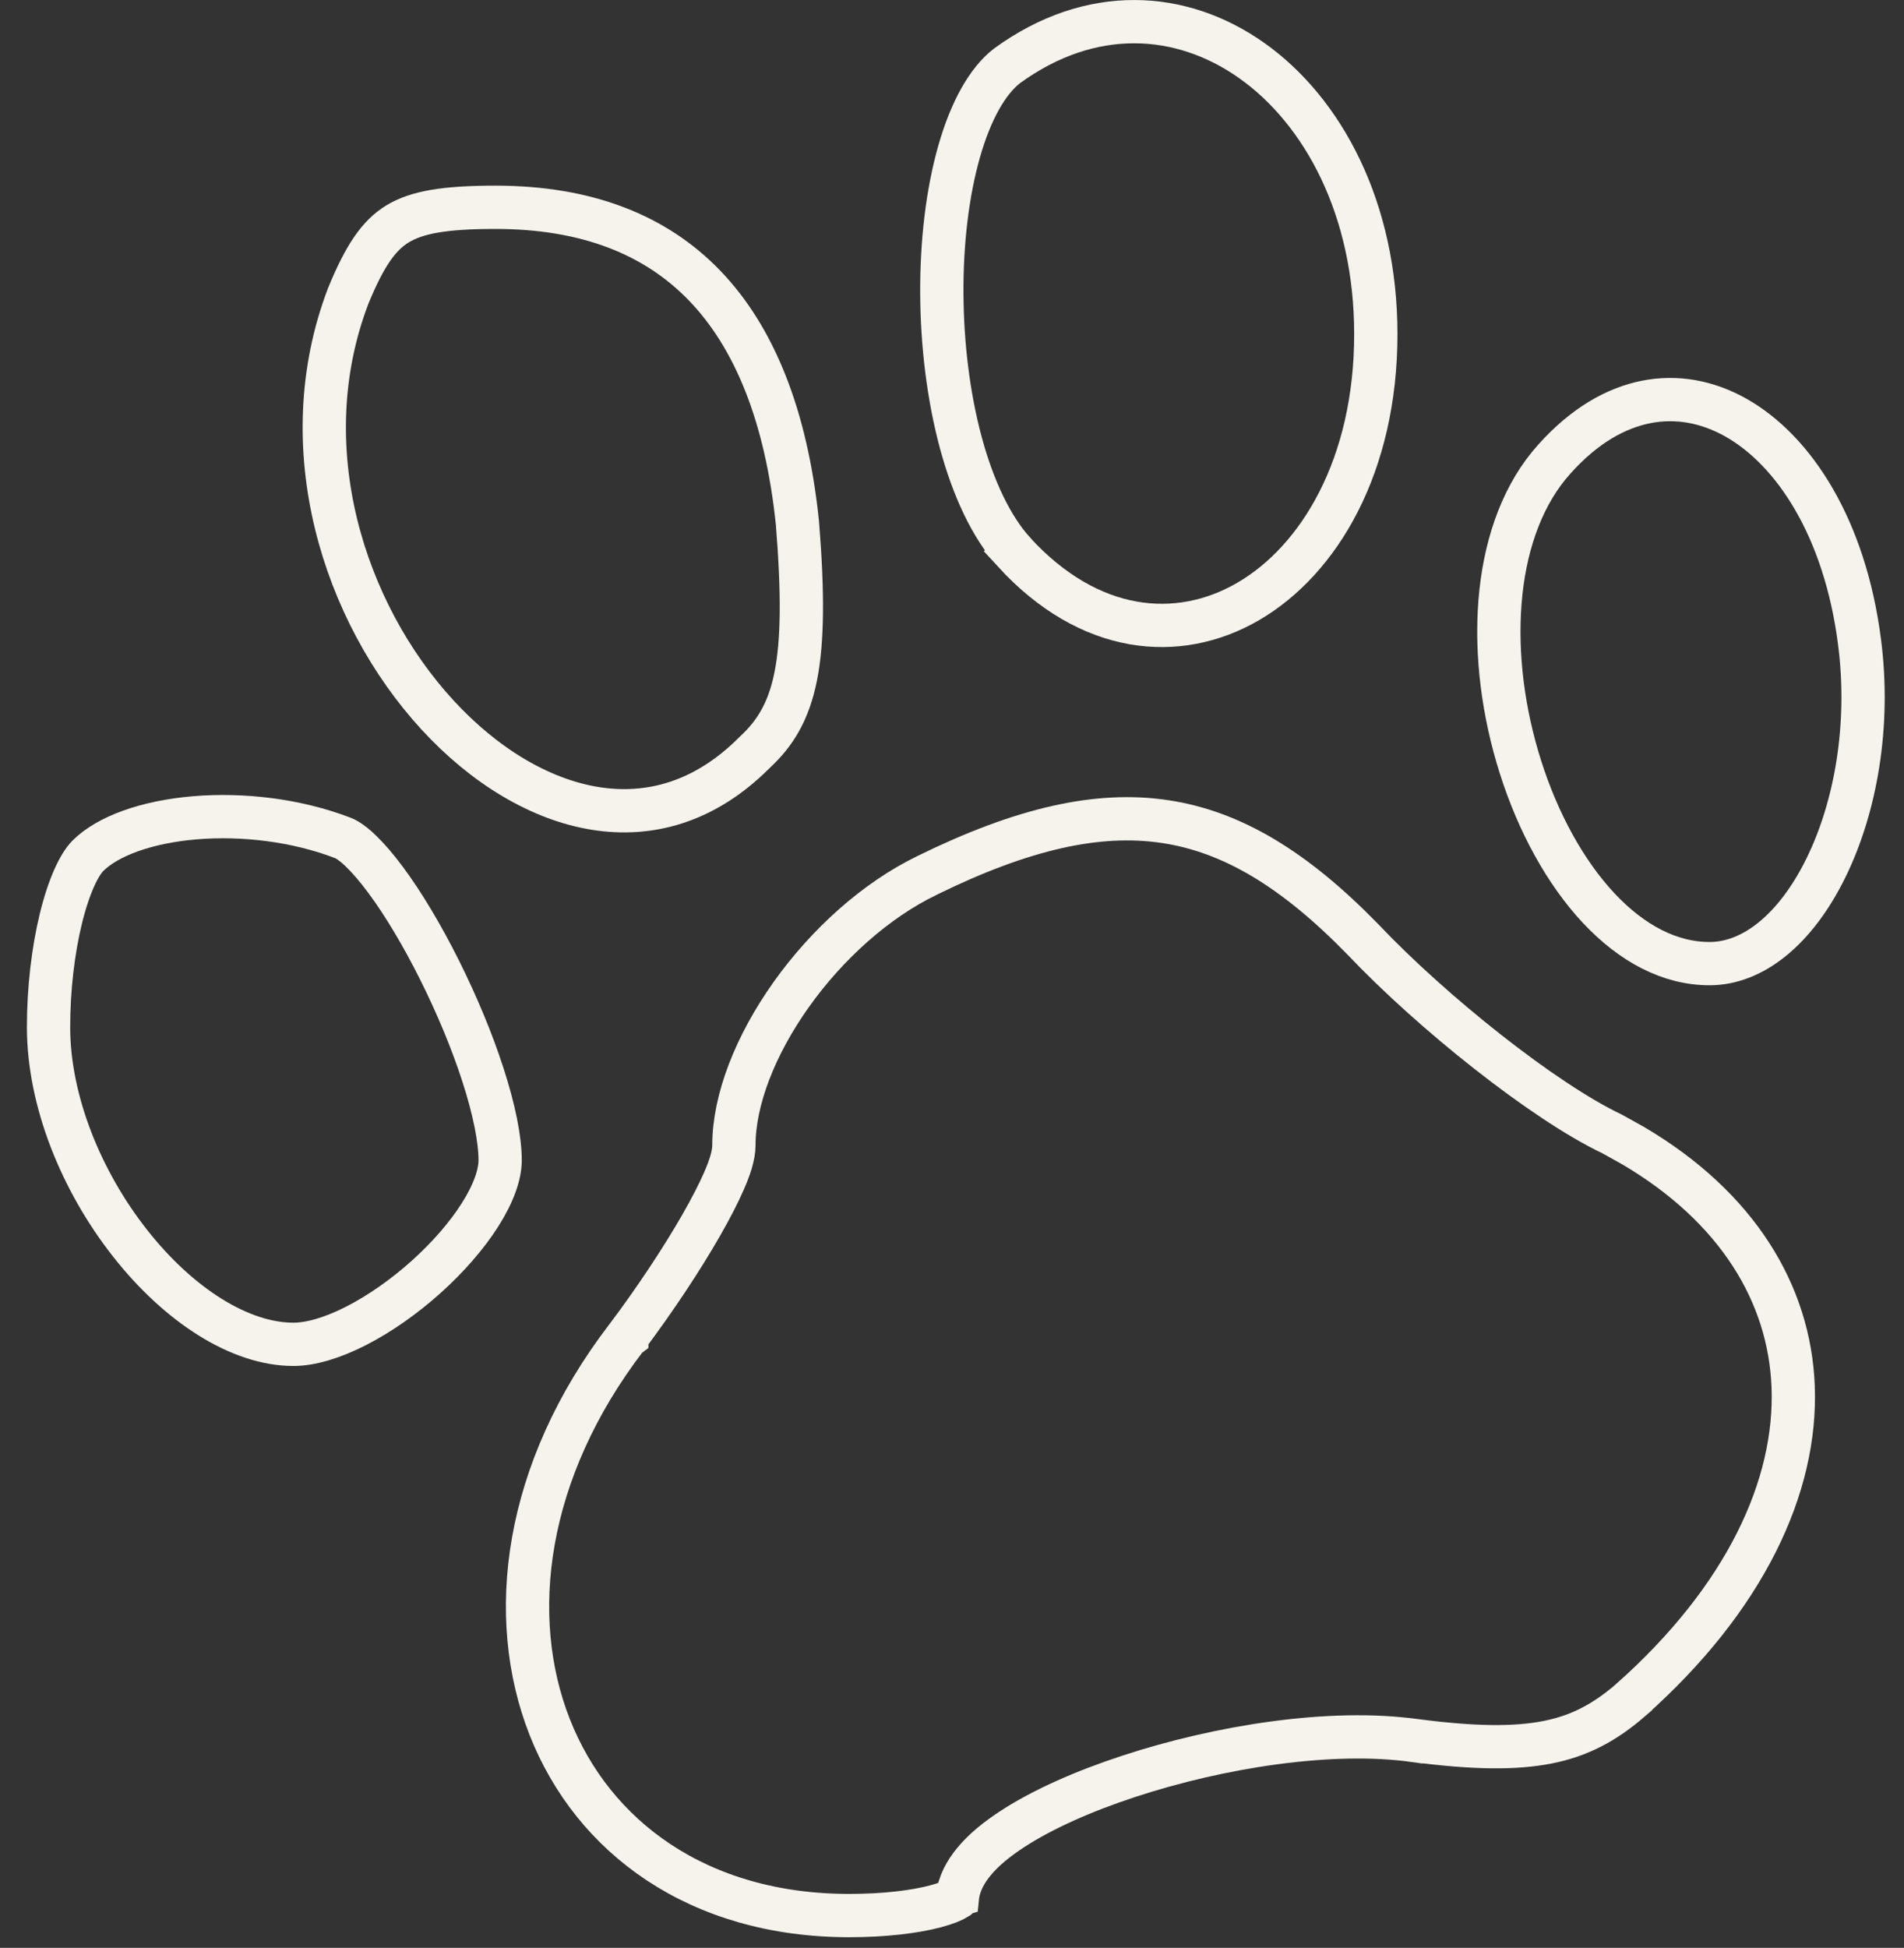
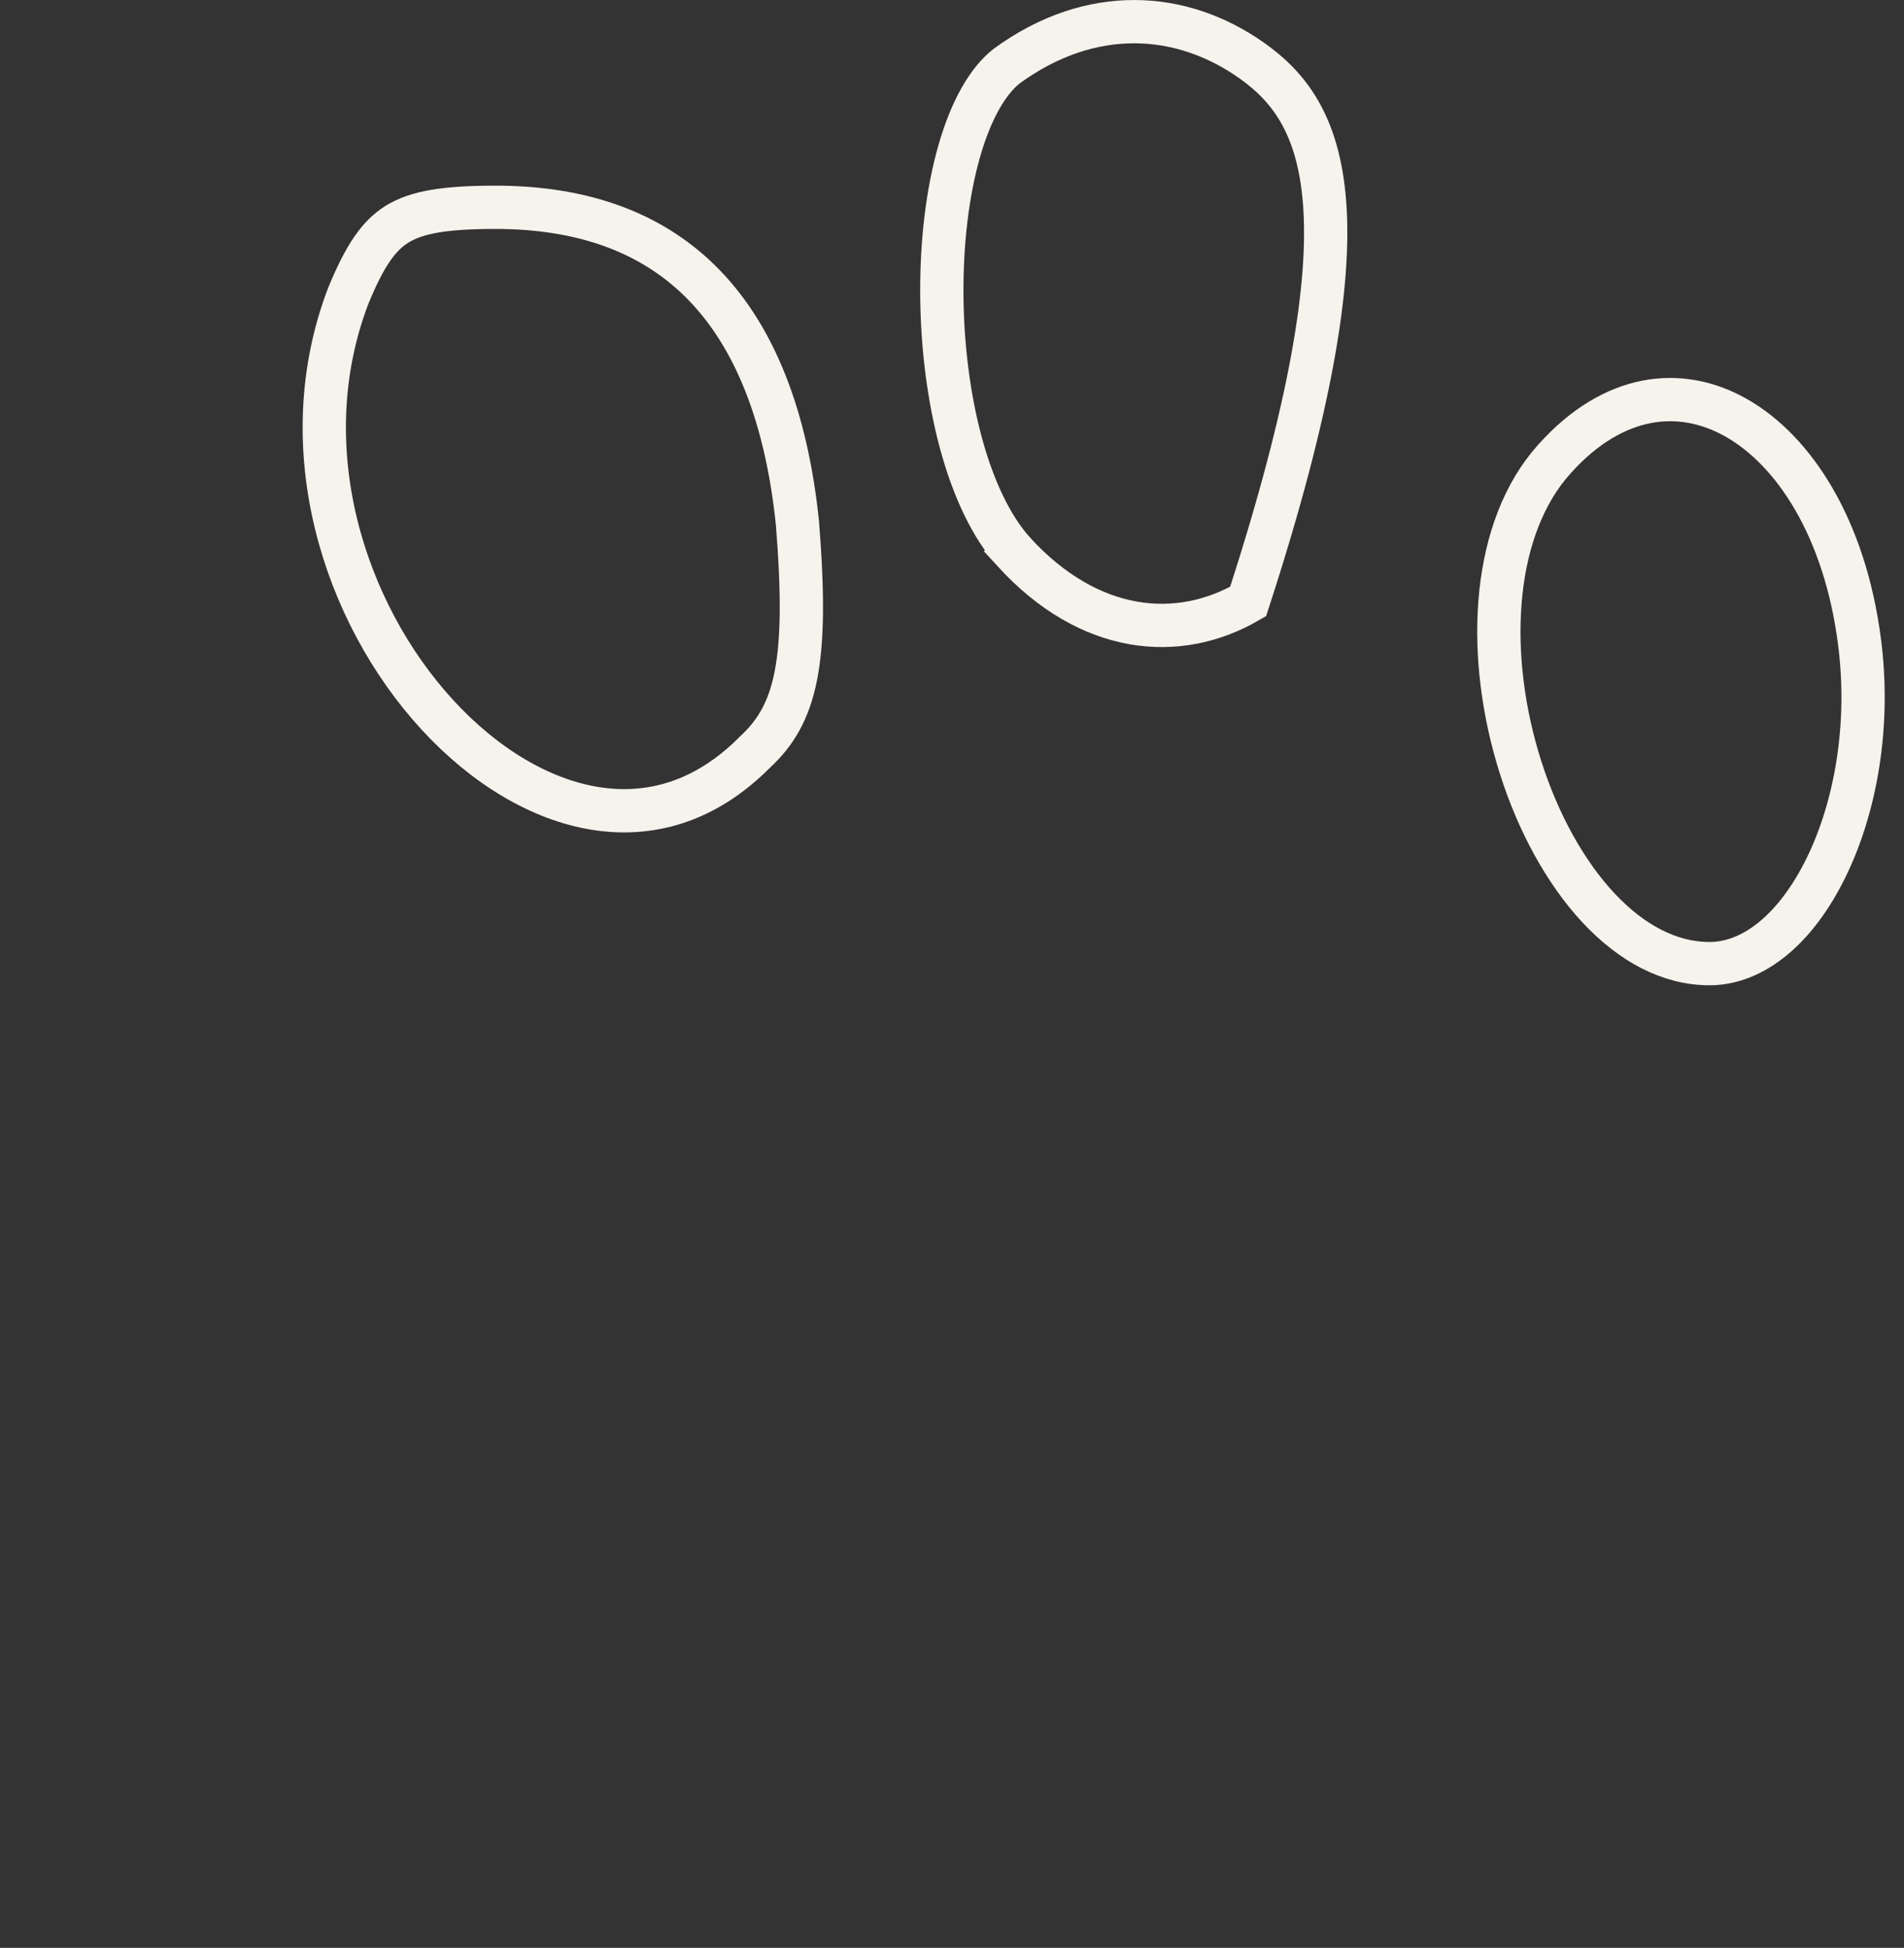
<svg xmlns="http://www.w3.org/2000/svg" width="44" height="45" viewBox="0 0 44 45" fill="none">
  <rect x="0" y="0" width="44" height="45" fill="#333333" stroke="none" />
-   <path d="M23.428 12.751C25.174 14.658 27.228 14.834 28.843 13.896C30.492 12.938 31.794 10.75 31.794 7.719C31.794 4.821 30.577 2.566 28.926 1.398C27.295 0.245 25.203 0.117 23.273 1.52C22.827 1.864 22.438 2.542 22.165 3.499C21.896 4.442 21.759 5.587 21.765 6.772C21.77 7.955 21.917 9.159 22.202 10.22C22.49 11.288 22.908 12.171 23.429 12.75L23.428 12.751Z" stroke="#F6F3EC" />
+   <path d="M23.428 12.751C25.174 14.658 27.228 14.834 28.843 13.896C31.794 4.821 30.577 2.566 28.926 1.398C27.295 0.245 25.203 0.117 23.273 1.52C22.827 1.864 22.438 2.542 22.165 3.499C21.896 4.442 21.759 5.587 21.765 6.772C21.77 7.955 21.917 9.159 22.202 10.22C22.49 11.288 22.908 12.171 23.429 12.75L23.428 12.751Z" stroke="#F6F3EC" />
  <path d="M13.755 18.676C15.005 18.877 16.286 18.536 17.428 17.394L17.436 17.387L17.442 17.38C18.393 16.503 18.69 15.329 18.428 12.082C18.171 9.597 17.428 7.783 16.278 6.593C15.138 5.413 13.542 4.789 11.448 4.789C10.268 4.789 9.624 4.904 9.181 5.176C8.753 5.44 8.43 5.902 8.045 6.842C6.718 10.325 7.937 14.154 10.111 16.518C11.195 17.696 12.483 18.472 13.755 18.676Z" stroke="#F6F3EC" />
  <path d="M39.508 22.262C40.503 22.262 41.492 21.48 42.193 20.056C42.884 18.654 43.223 16.753 42.971 14.821V14.82C42.632 12.196 41.458 10.407 40.119 9.65C39.455 9.275 38.745 9.148 38.045 9.285C37.343 9.423 36.61 9.834 35.922 10.604L35.921 10.605L35.788 10.76C34.459 12.396 34.337 15.199 35.136 17.718C35.542 19 36.172 20.152 36.941 20.976C37.711 21.798 38.588 22.262 39.508 22.262Z" stroke="#F6F3EC" />
-   <path d="M6.78 31.057C7.176 31.057 7.678 30.912 8.23 30.63C8.776 30.351 9.338 29.956 9.844 29.503C10.35 29.049 10.788 28.547 11.096 28.061C11.409 27.567 11.557 27.134 11.558 26.807C11.558 26.313 11.416 25.622 11.161 24.833C10.909 24.052 10.556 23.207 10.159 22.413C9.761 21.617 9.325 20.884 8.91 20.326C8.703 20.047 8.506 19.819 8.329 19.65C8.146 19.476 8.009 19.39 7.924 19.358L7.92 19.357C6.854 18.947 5.611 18.8 4.502 18.893C3.373 18.988 2.48 19.322 2.031 19.771C1.827 19.976 1.589 20.474 1.405 21.229C1.228 21.957 1.122 22.841 1.122 23.728C1.122 25.44 1.881 27.292 3.005 28.72C4.14 30.163 5.552 31.057 6.78 31.057Z" stroke="#F6F3EC" />
-   <path d="M19.627 44.254C20.433 44.254 21.136 44.169 21.621 44.04C21.867 43.975 22.029 43.905 22.118 43.849C22.12 43.847 22.122 43.846 22.124 43.845C22.156 43.523 22.315 43.238 22.513 43.001C22.736 42.732 23.043 42.484 23.393 42.256C24.093 41.799 25.044 41.378 26.091 41.035C28.173 40.352 30.758 39.936 32.709 40.213L32.71 40.212C34.055 40.386 35.004 40.399 35.761 40.25C36.497 40.105 37.078 39.799 37.681 39.278V39.277C40.333 36.924 41.53 34.332 41.438 32.029C41.354 29.888 40.151 27.891 37.749 26.472L37.253 26.196C35.679 25.449 33.096 23.391 31.496 21.703C29.911 20.075 28.465 19.21 26.921 18.98C25.37 18.748 23.631 19.141 21.431 20.22L21.428 20.222C20.241 20.794 19.115 21.81 18.286 22.975C17.453 24.146 16.96 25.41 16.96 26.457C16.96 26.704 16.852 27.006 16.733 27.277C16.604 27.575 16.421 27.927 16.201 28.311C15.761 29.078 15.156 29.997 14.485 30.891V30.892L14.481 30.895C12.108 33.989 11.7 37.347 12.703 39.898C13.701 42.434 16.126 44.254 19.627 44.254Z" stroke="#F6F3EC" />
</svg>